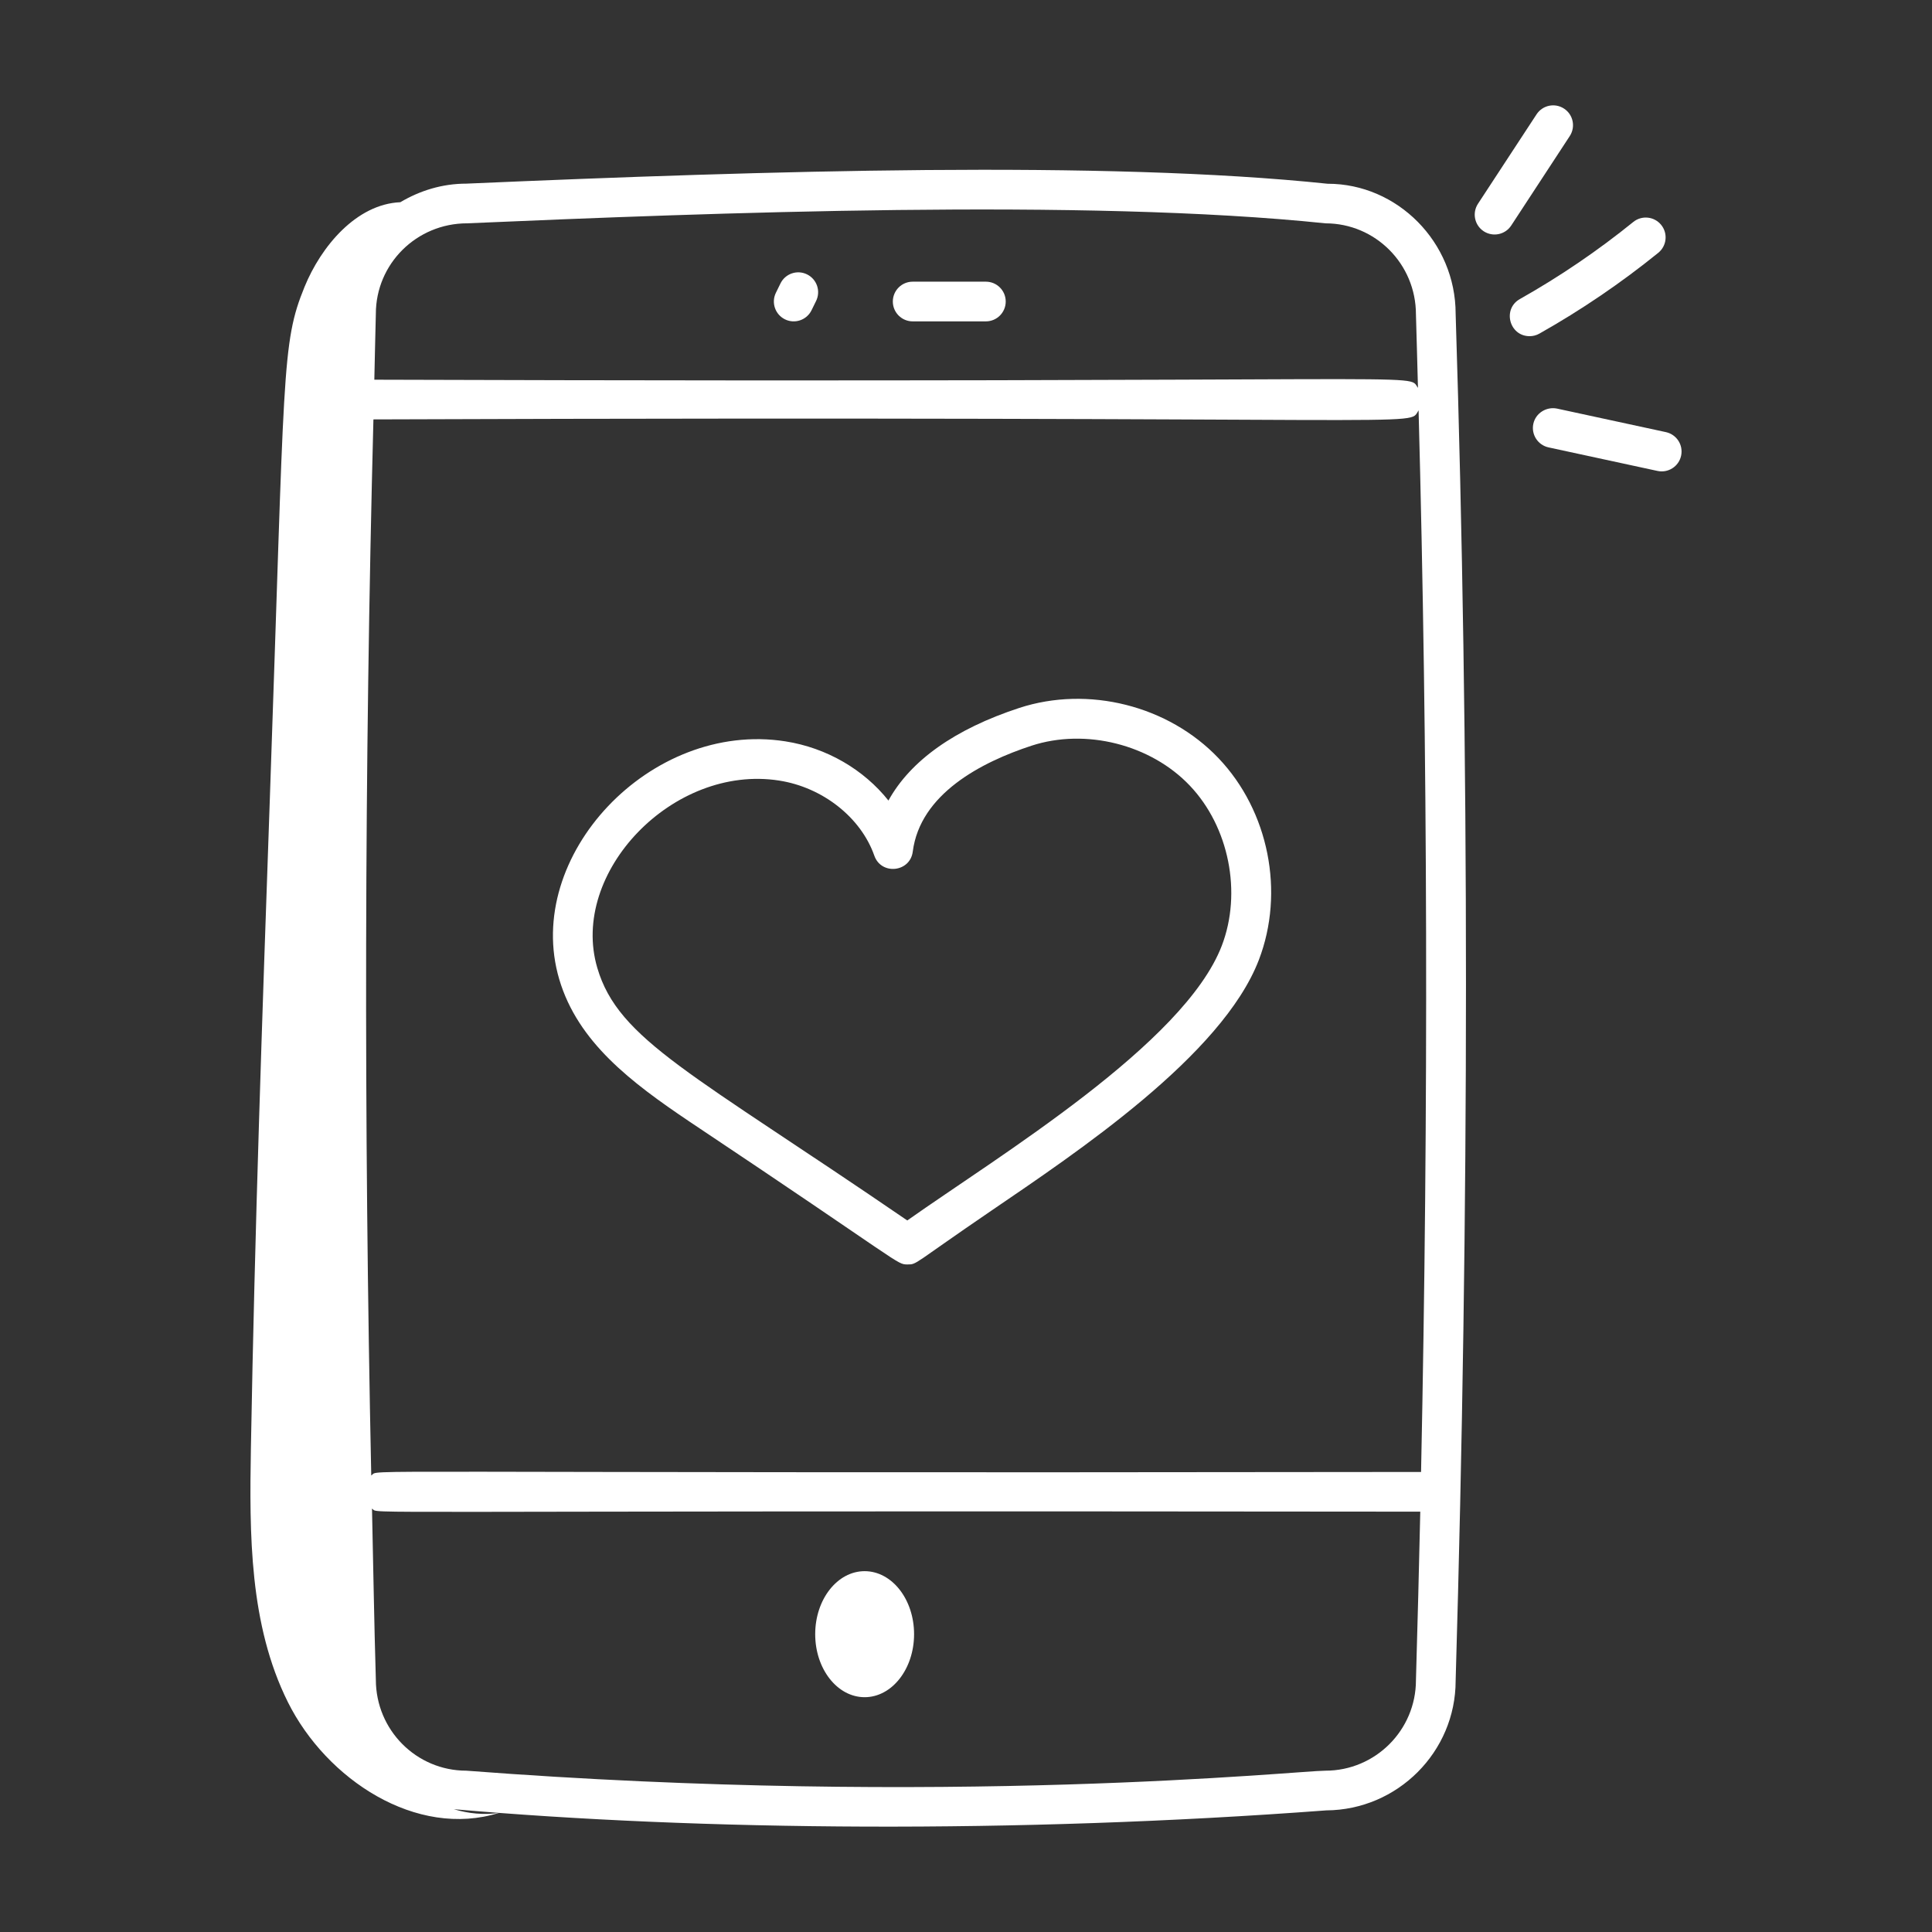
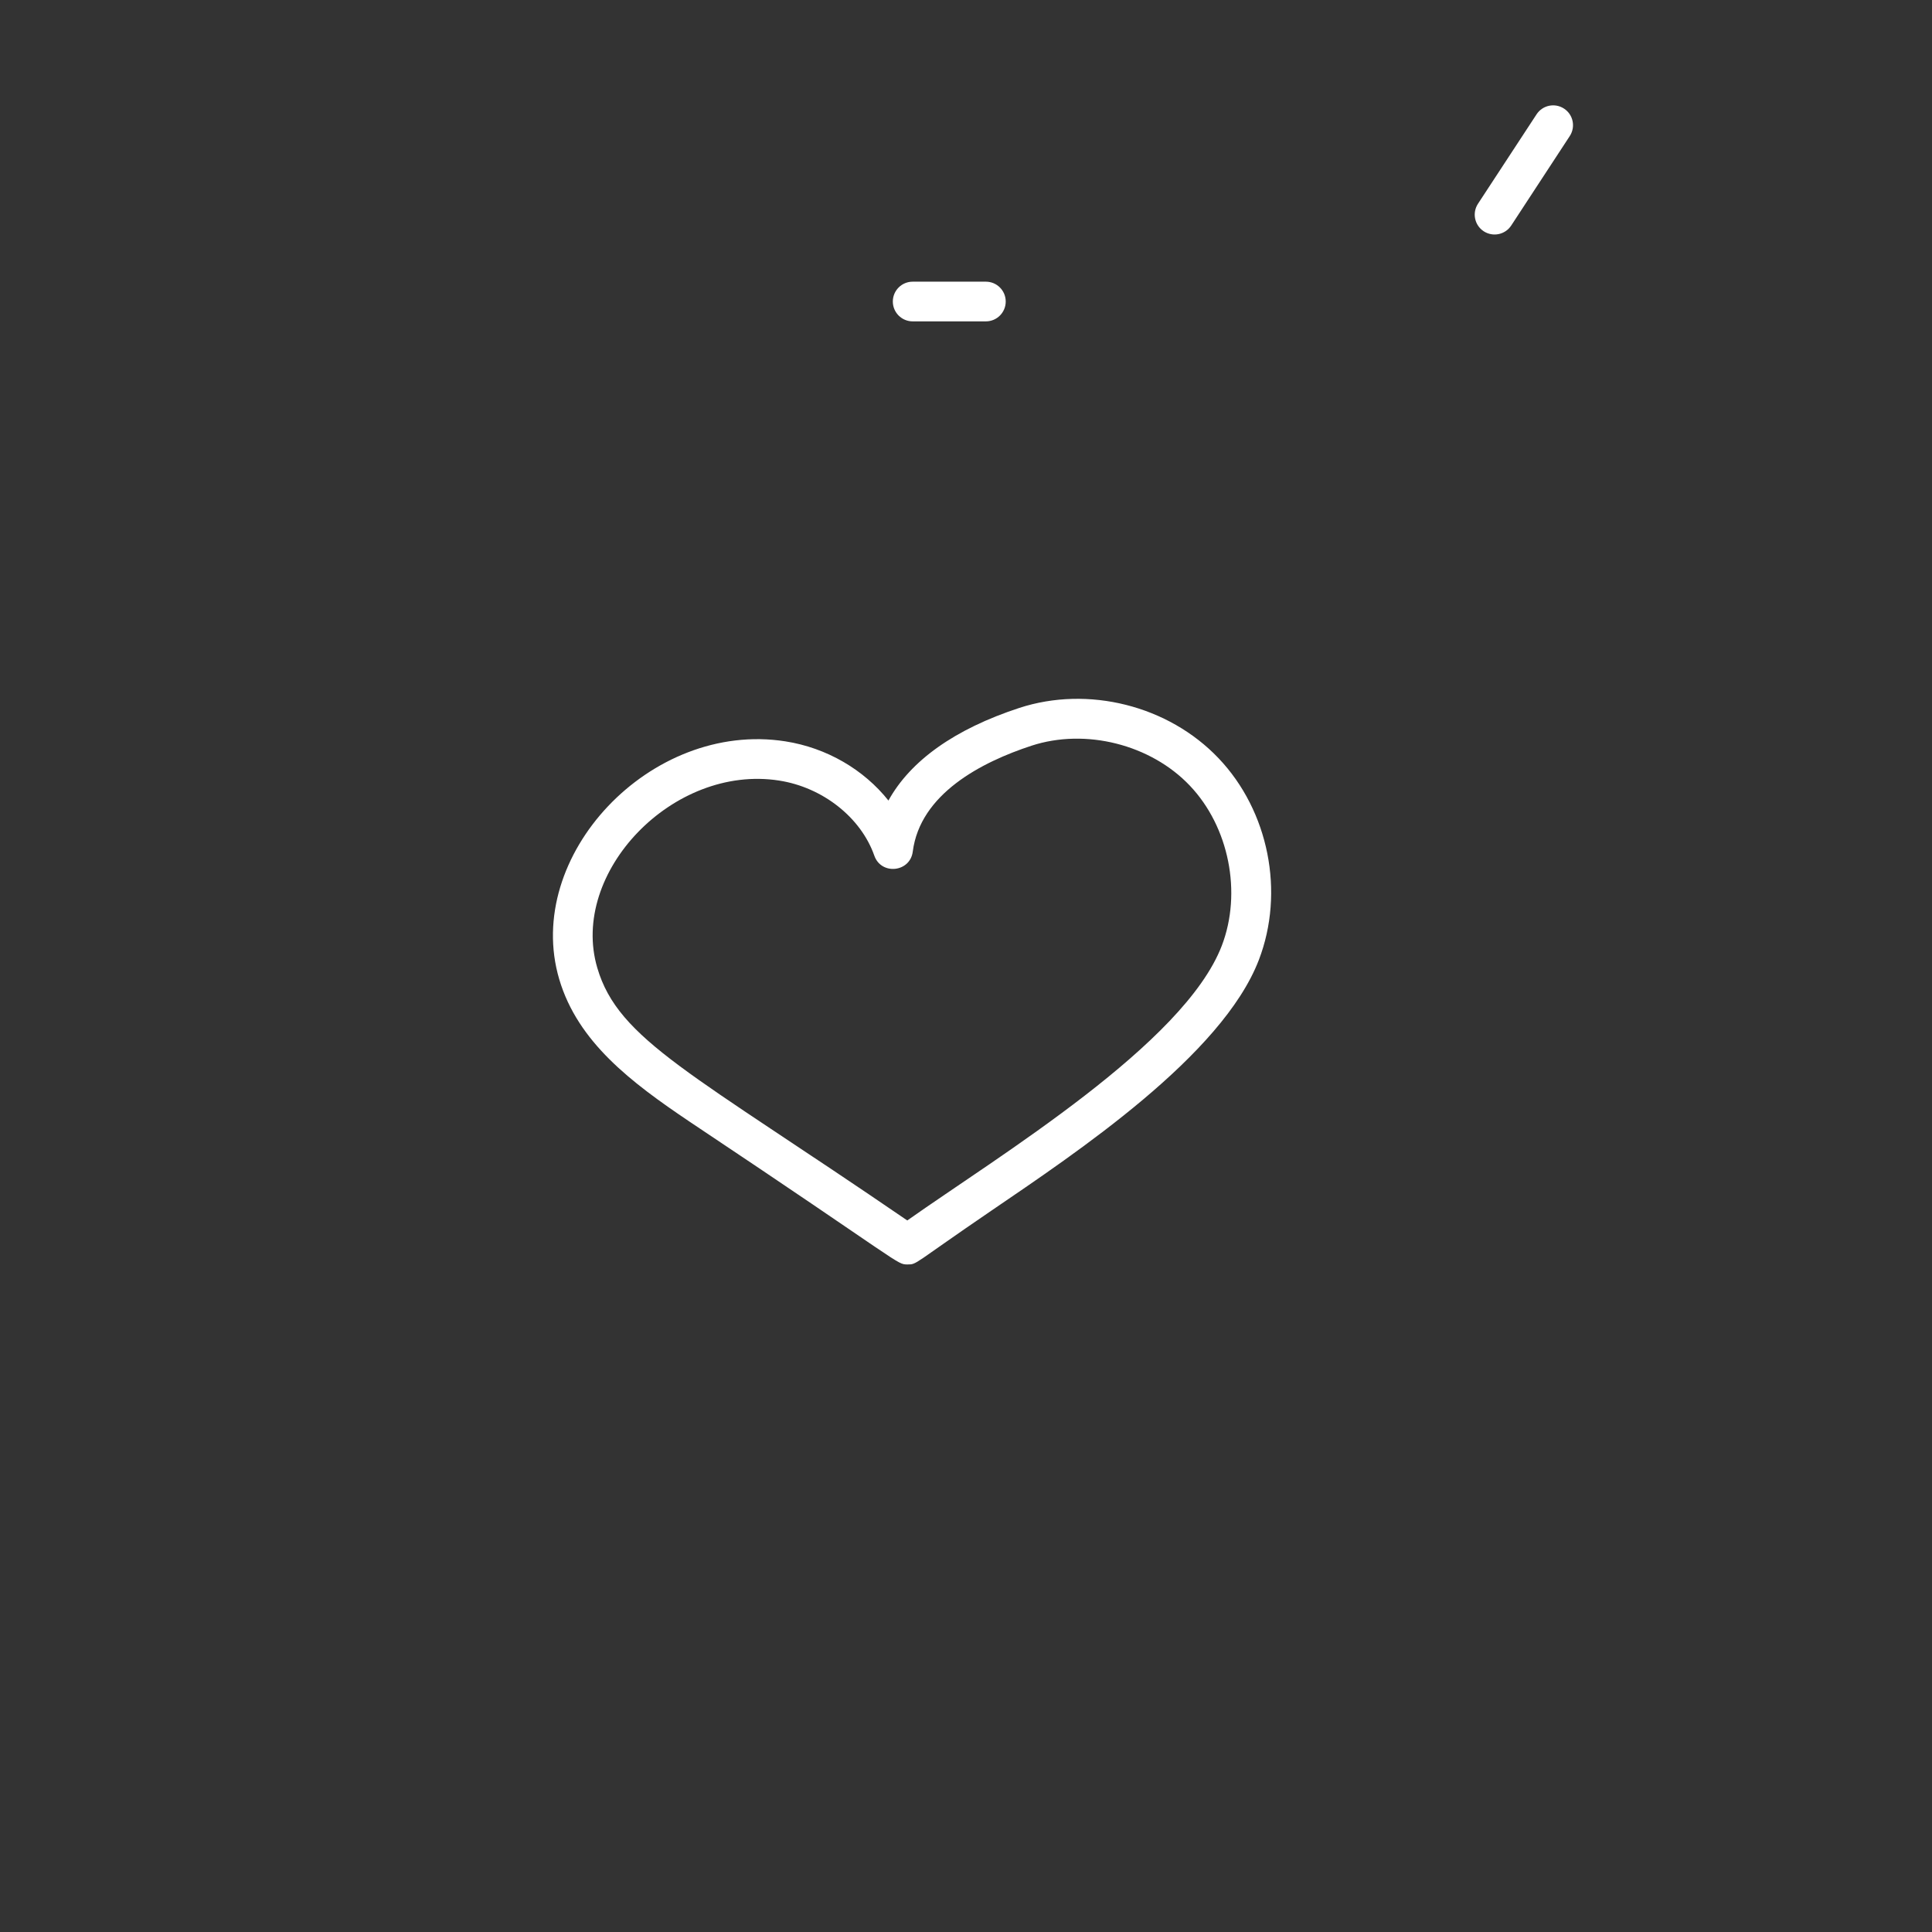
<svg xmlns="http://www.w3.org/2000/svg" xmlns:ns1="http://www.serif.com/" width="100%" height="100%" viewBox="0 0 512 512" version="1.1" xml:space="preserve" style="fill-rule:evenodd;clip-rule:evenodd;stroke-linejoin:round;stroke-miterlimit:2;">
  <rect x="0" y="0" width="512" height="512" fill="#333333" stroke="none" />
  <g id="_x31_13_" ns1:id="_x31_13">
-     <path d="M351.472,479.77C370.397,479.66 385.76,464.229 385.76,445.427C389.411,320.681 389.411,198.742 385.76,83.167C385.76,64.16 370.315,48.694 351.87,48.694L351.815,48.694C292.801,42.496 203.212,45.208 123.575,48.667C117.168,48.667 111.237,50.538 106.091,53.589C94.433,54.093 85.085,65.3 80.707,76.023C74.557,91.089 75.496,97.586 71.512,211.625C69.508,268.964 67.504,326.305 66.493,383.67C66.089,406.607 66.061,430.552 76.294,451.084C86.528,471.616 110.391,487.287 132.281,480.422C128.262,481.027 124.151,480.633 120.268,479.459C185.43,485.165 269.271,485.945 351.472,479.77ZM99.603,83.167C99.603,69.948 110.356,59.187 123.801,59.181C188.073,56.394 287.725,52.555 351.267,59.187C364.486,59.187 375.24,69.948 375.24,83.331C375.443,89.774 375.593,96.306 375.774,102.787C372.649,98.622 387.307,101.548 99.201,100.626C99.362,94.828 99.424,88.949 99.603,83.167ZM98.96,111.146C386.485,110.116 372.844,113.383 375.938,108.743C378.368,199.429 378.597,293.69 376.596,390.085C82.43,390.503 101.163,389.2 98.386,391.023C96.398,296.835 96.577,203.11 98.96,111.146ZM99.603,445.119C99.15,430 98.924,414.908 98.583,399.8C101.224,401.366 82.242,400.244 376.387,400.605C376.055,415.452 375.677,430.34 375.24,445.276C375.24,458.496 364.486,469.249 351.267,469.249C344.05,469.249 251.201,479.035 123.575,469.249C110.356,469.249 99.603,458.496 99.603,445.119Z" style="fill:white;fill-rule:nonzero;" />
-     <path d="M213.876,72.715C211.253,71.42 208.109,72.516 206.835,75.112L205.623,77.585C204.342,80.194 205.418,83.345 208.02,84.626C210.592,85.9 213.773,84.853 215.061,82.229L216.274,79.756C217.555,77.146 216.479,73.996 213.876,72.715Z" style="fill:white;fill-rule:nonzero;" />
    <path d="M261.267,74.646L241.87,74.646C238.966,74.646 236.609,77.002 236.609,79.907C236.609,82.811 238.966,85.167 241.87,85.167L261.267,85.167C264.171,85.167 266.527,82.811 266.527,79.907C266.527,77.002 264.171,74.646 261.267,74.646Z" style="fill:white;fill-rule:nonzero;" />
-     <ellipse cx="229.138" cy="433.075" rx="13.102" ry="16.7" style="fill:white;" />
    <path d="M182.65,297.187C239.675,335.213 237.521,335.092 240.52,335.092C243.076,335.092 241.801,335.102 262.733,320.831C285.151,305.536 323.847,279.788 333.603,254.407C340.513,236.407 336.233,214.927 322.945,200.955C309.657,186.975 288.404,181.633 270.089,187.619C253.027,193.215 241.287,201.571 235.445,212.153C228.931,203.968 219.109,198.174 208.103,196.461C172.368,190.888 138.563,226.874 148.198,259.496C153.13,276.187 167.308,286.852 182.65,297.187ZM206.486,206.859C218.034,208.653 228.164,216.653 231.705,226.763C233.547,231.991 241.192,231.17 241.89,225.694C243.849,210.372 260.089,201.968 273.363,197.619C287.685,192.941 304.945,197.276 315.315,208.201C325.705,219.126 329.185,236.571 323.781,250.639C313.797,276.626 264.756,306.256 240.438,323.434C183.342,284.323 163.929,275.64 158.294,256.516C150.83,231.247 178.382,202.444 206.486,206.859Z" style="fill:white;fill-rule:nonzero;" />
    <path d="M414.486,28.783C412.048,27.187 408.794,27.872 407.205,30.297L391.678,54.002C390.089,56.434 390.767,59.694 393.198,61.29C395.647,62.872 398.888,62.199 400.486,59.77L416,36.064C417.596,33.633 416.918,30.372 414.486,28.783Z" style="fill:white;fill-rule:nonzero;" />
-     <path d="M405.376,89.092C406.246,89.092 407.137,88.872 407.952,88.413C419,82.187 429.596,74.982 439.452,67.002C441.712,65.174 442.061,61.859 440.233,59.605C438.397,57.338 435.082,57.002 432.835,58.824C423.431,66.441 413.322,73.311 402.787,79.249C398.093,81.888 399.971,89.092 405.376,89.092Z" style="fill:white;fill-rule:nonzero;" />
-     <path d="M410.383,118.564L439.26,124.804C442.024,125.407 444.885,123.672 445.513,120.77C446.123,117.927 444.322,115.133 441.479,114.516L412.603,108.276C409.815,107.722 406.966,109.468 406.349,112.311C405.74,115.146 407.541,117.948 410.383,118.564Z" style="fill:white;fill-rule:nonzero;" />
  </g>
</svg>